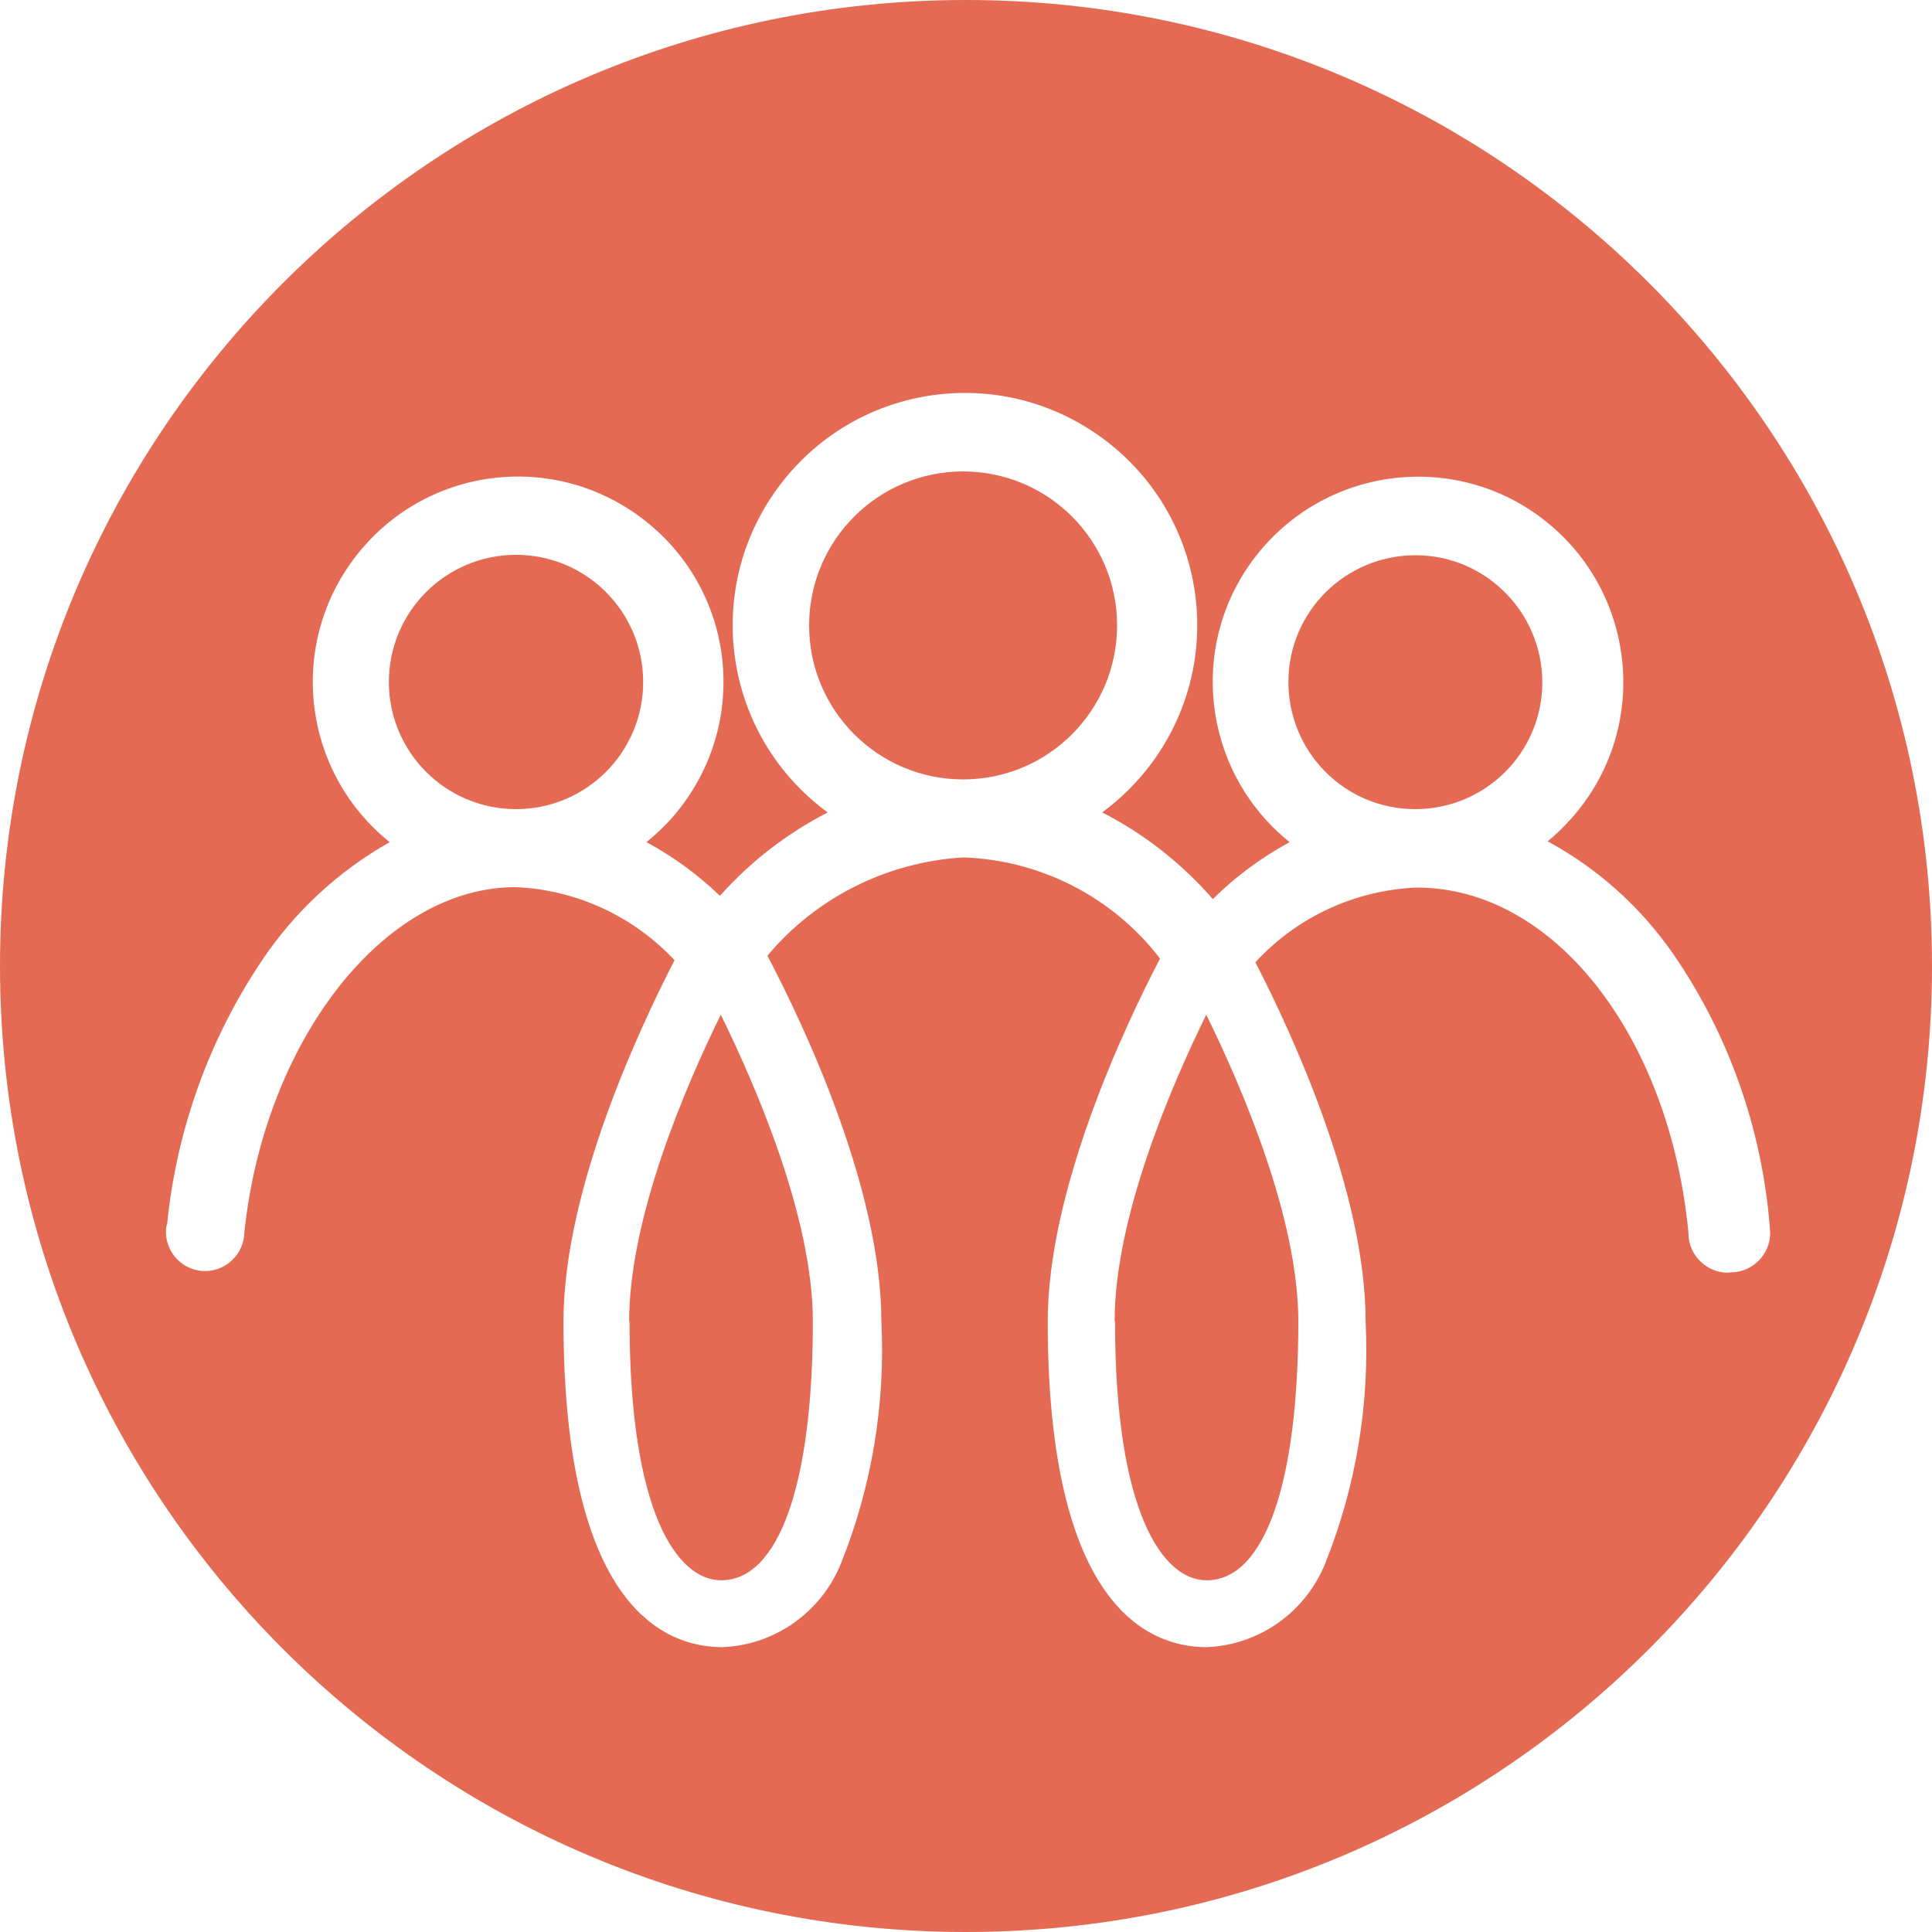
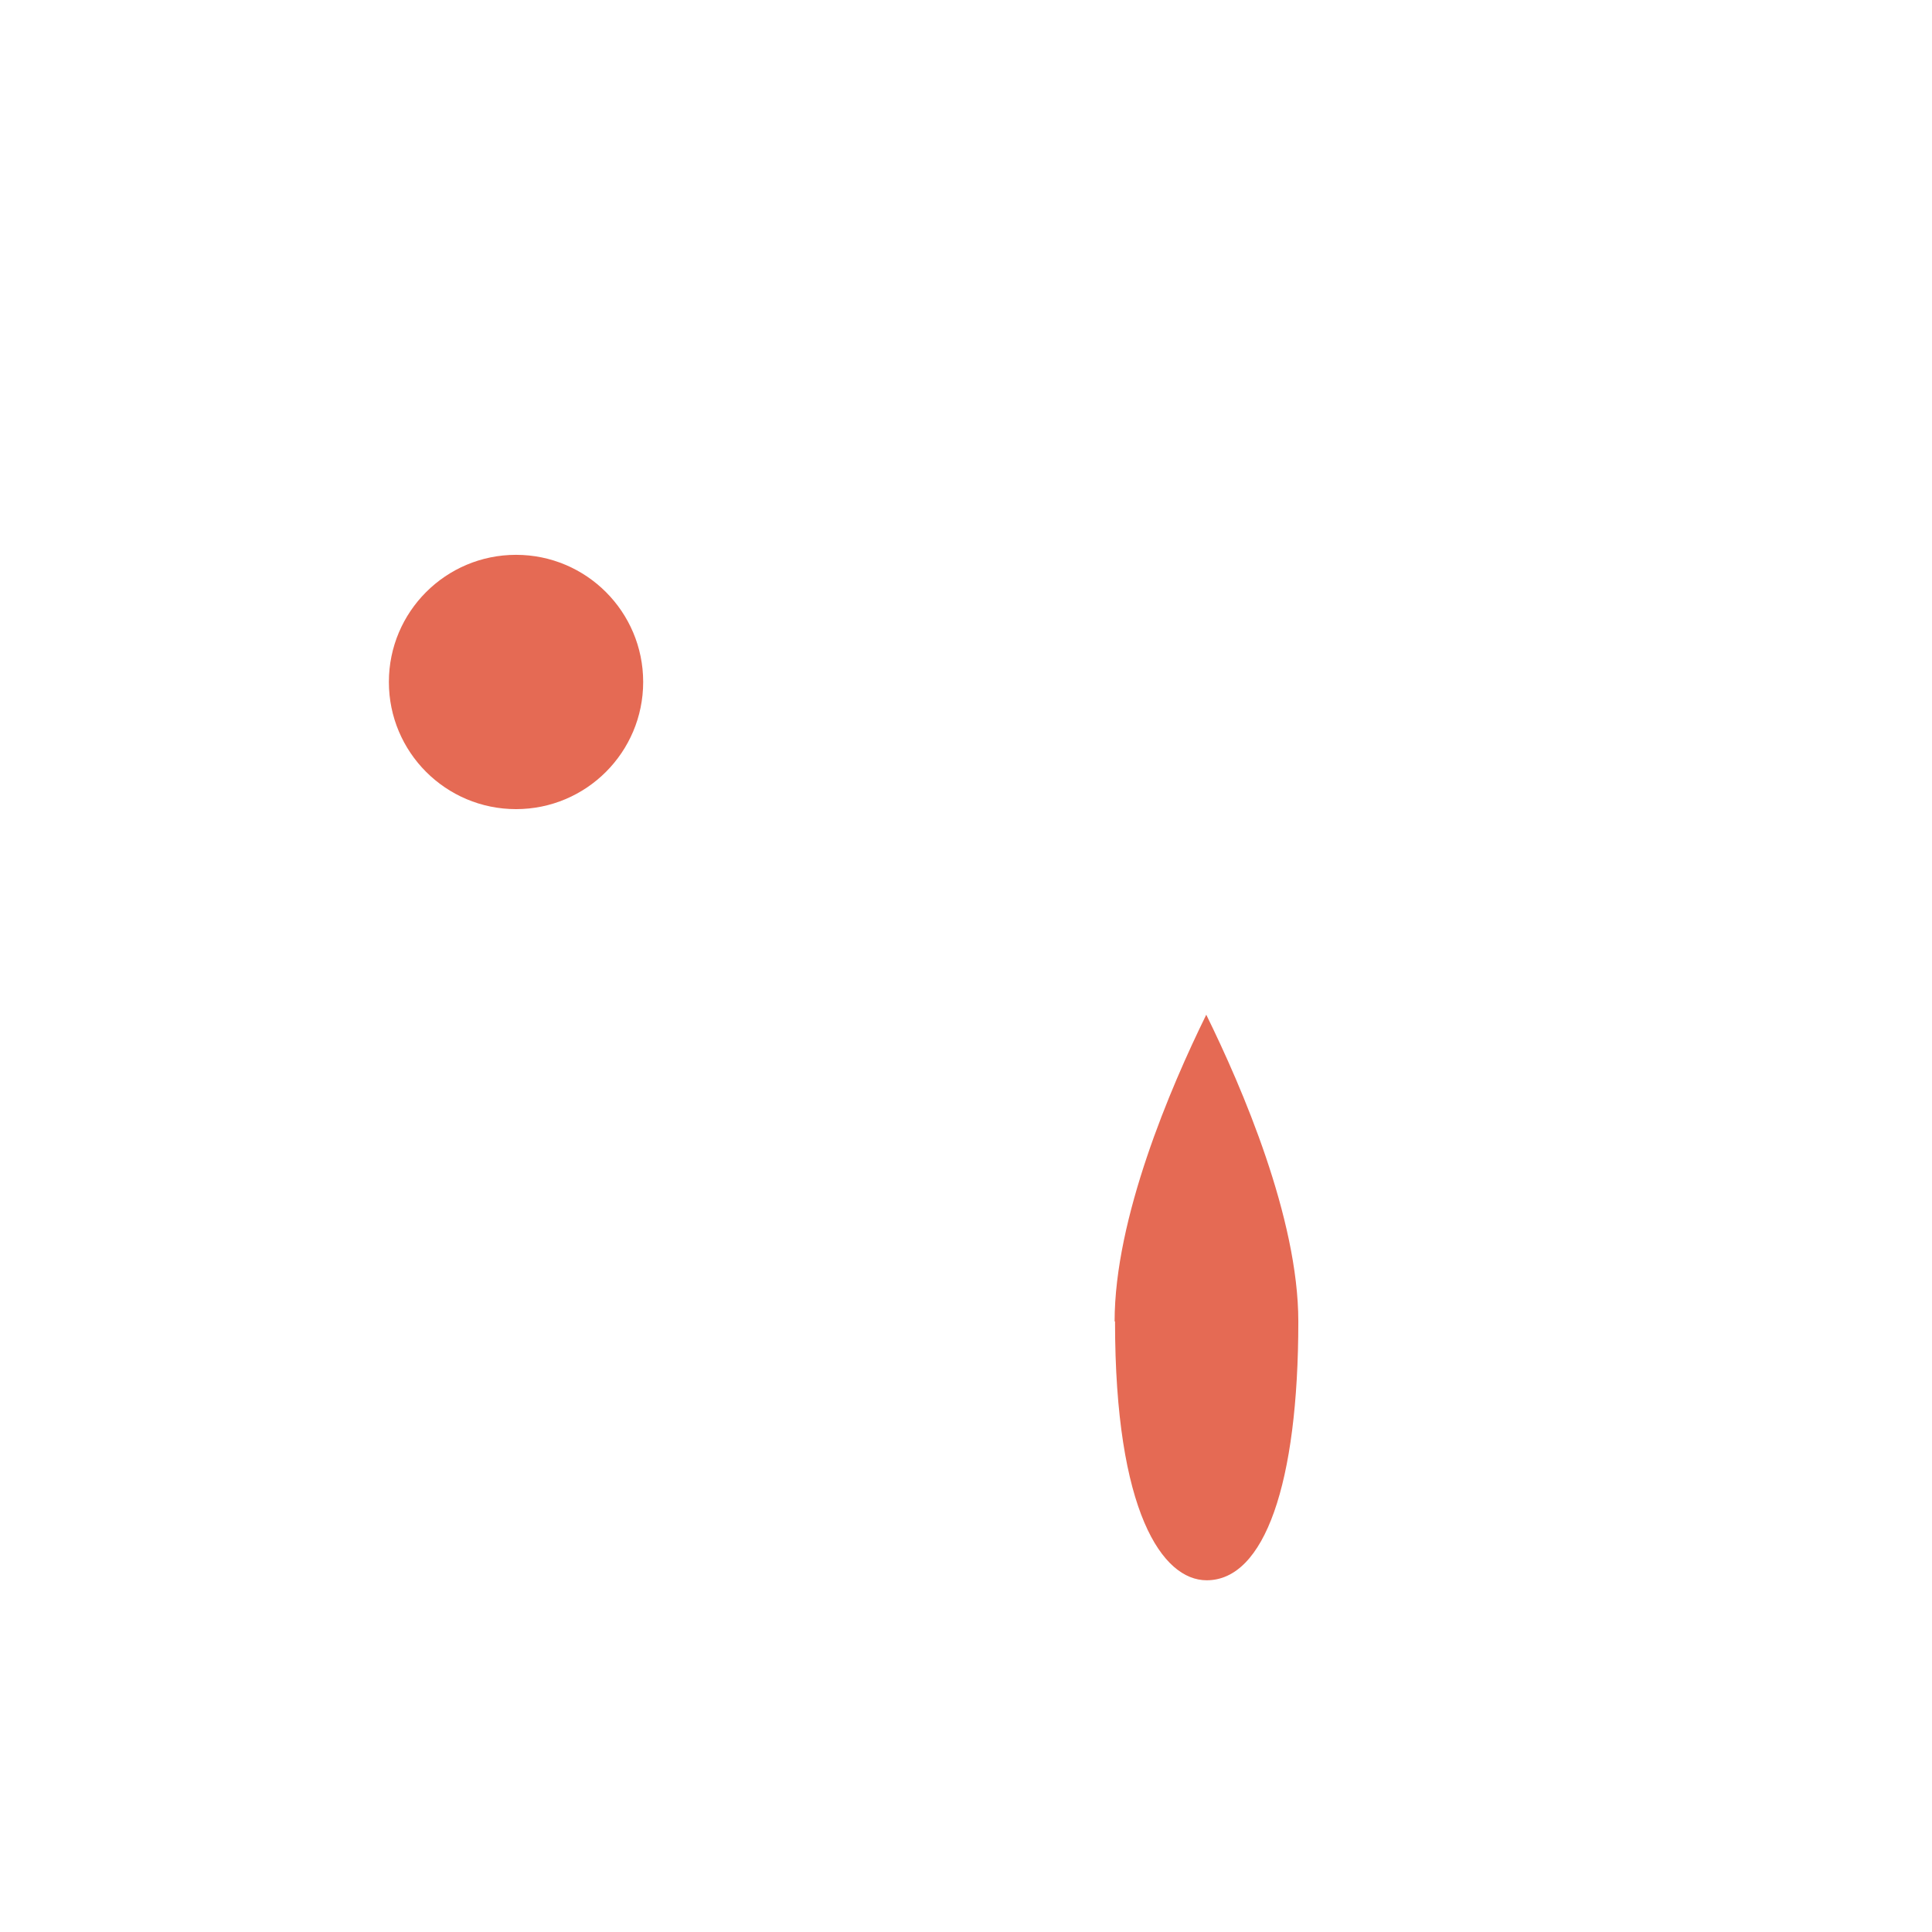
<svg xmlns="http://www.w3.org/2000/svg" id="Layer_1" viewBox="0 0 46.8 46.8">
  <defs>
    <style>.cls-1{fill:#e56a54;stroke-width:0px;}</style>
  </defs>
-   <path id="Path_2181" class="cls-1" d="m23.33,11.42c-2.06,0-3.73,1.67-3.73,3.73s1.67,3.73,3.73,3.73,3.73-1.67,3.73-3.73c0-2.06-1.67-3.73-3.73-3.73Z" />
-   <path id="Path_2182" class="cls-1" d="m15.25,32.01c0,4.62,1.15,6.27,2.22,6.27,1.4,0,2.22-2.34,2.22-6.27,0-2.5-1.36-5.66-2.23-7.43-.87,1.77-2.22,4.93-2.22,7.43h0Z" />
  <path id="Path_2183" class="cls-1" d="m27.01,32.01c0,4.62,1.15,6.27,2.22,6.27,1.4,0,2.22-2.34,2.22-6.27,0-2.5-1.36-5.66-2.23-7.43-.87,1.77-2.22,4.93-2.22,7.43h0Z" />
-   <path id="Path_2184" class="cls-1" d="m34.29,13.45c-1.7,0-3.08,1.37-3.08,3.07,0,1.7,1.37,3.08,3.07,3.08,1.7,0,3.08-1.37,3.08-3.07h0c0-1.7-1.38-3.08-3.07-3.08Z" />
  <circle id="Ellipse_63" class="cls-1" cx="12.5" cy="16.52" r="3.08" />
-   <path id="Path_2185" class="cls-1" d="m23.4,0C10.48,0,0,10.48,0,23.4s10.48,23.4,23.4,23.4,23.4-10.48,23.4-23.4h0C46.8,10.48,36.32,0,23.4,0Zm18.46,30.83c-.52,0-.95-.42-.96-.94v-.03c-.45-4.72-3.23-8.36-6.58-8.36-1.49.06-2.9.71-3.91,1.81.88,1.71,2.67,5.56,2.67,8.7.1,1.99-.23,3.99-.97,5.84-.47,1.19-1.6,2-2.88,2.05-1.44,0-3.85-1.03-3.85-7.89,0-3.19,1.85-7.12,2.72-8.79-1.14-1.49-2.9-2.39-4.77-2.45-1.84.11-3.56.97-4.74,2.38.85,1.62,2.76,5.62,2.76,8.86.1,1.99-.23,3.99-.97,5.84-.47,1.19-1.6,2-2.88,2.05-1.44,0-3.85-1.03-3.85-7.89,0-3.17,1.82-7.06,2.69-8.75-1-1.07-2.39-1.71-3.85-1.77-3.23,0-6.09,3.77-6.57,8.36h0c-.01.53-.45.95-.97.94-.5-.01-.91-.41-.93-.92h0c0-.09,0-.16.03-.23.23-2.28,1.02-4.48,2.3-6.38.79-1.18,1.85-2.16,3.09-2.86-2.14-1.72-2.49-4.84-.77-6.99s4.84-2.49,6.99-.77,2.49,4.84.77,6.99c-.23.29-.49.54-.77.77.65.35,1.25.79,1.78,1.3.74-.83,1.62-1.51,2.61-2.02-2.51-1.84-3.05-5.35-1.21-7.86,1.84-2.51,5.35-3.05,7.86-1.21,2.51,1.84,3.05,5.35,1.21,7.86-.34.46-.75.87-1.21,1.21,1.02.52,1.93,1.24,2.68,2.1.55-.55,1.18-1.01,1.86-1.38-2.14-1.72-2.49-4.85-.77-6.99s4.85-2.49,6.99-.77,2.49,4.85.77,6.99c-.22.27-.47.53-.74.75,1.22.66,2.26,1.6,3.05,2.74,1.34,1.95,2.14,4.23,2.33,6.59,0,.05.01.11.01.16h0c0,.52-.43.95-.95.95,0,0,0,0,0,0h0Z" />
</svg>